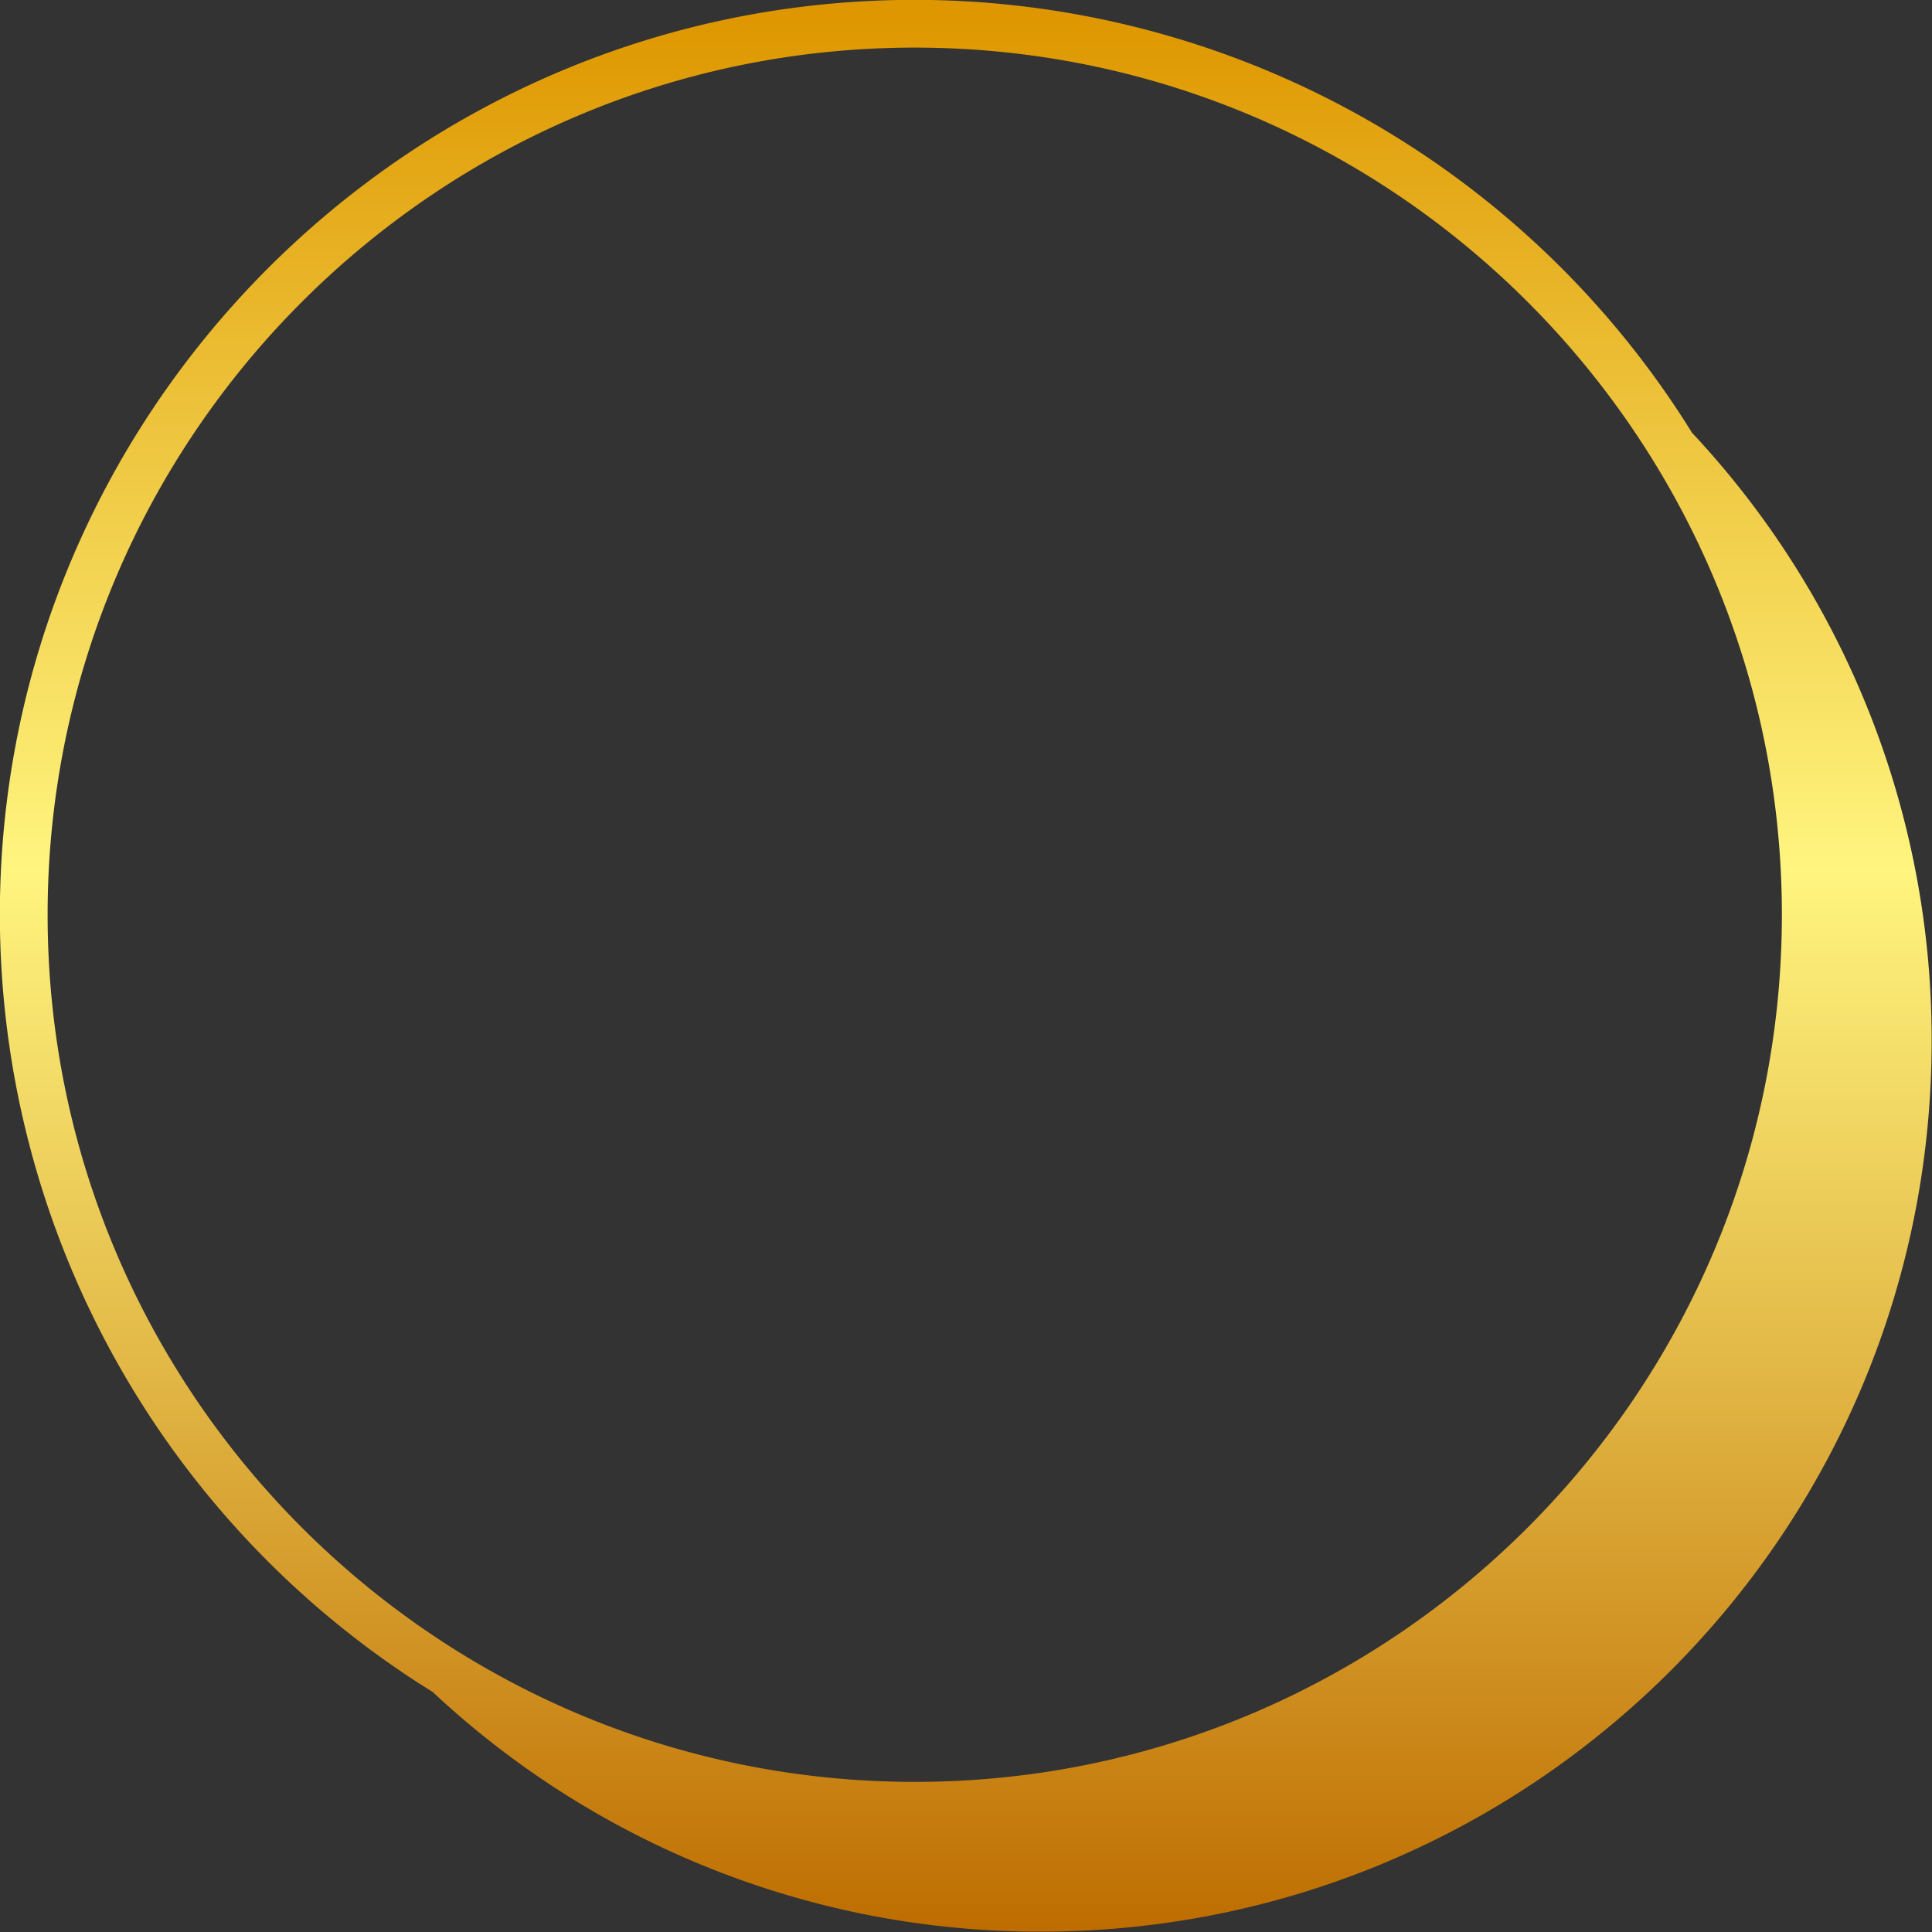
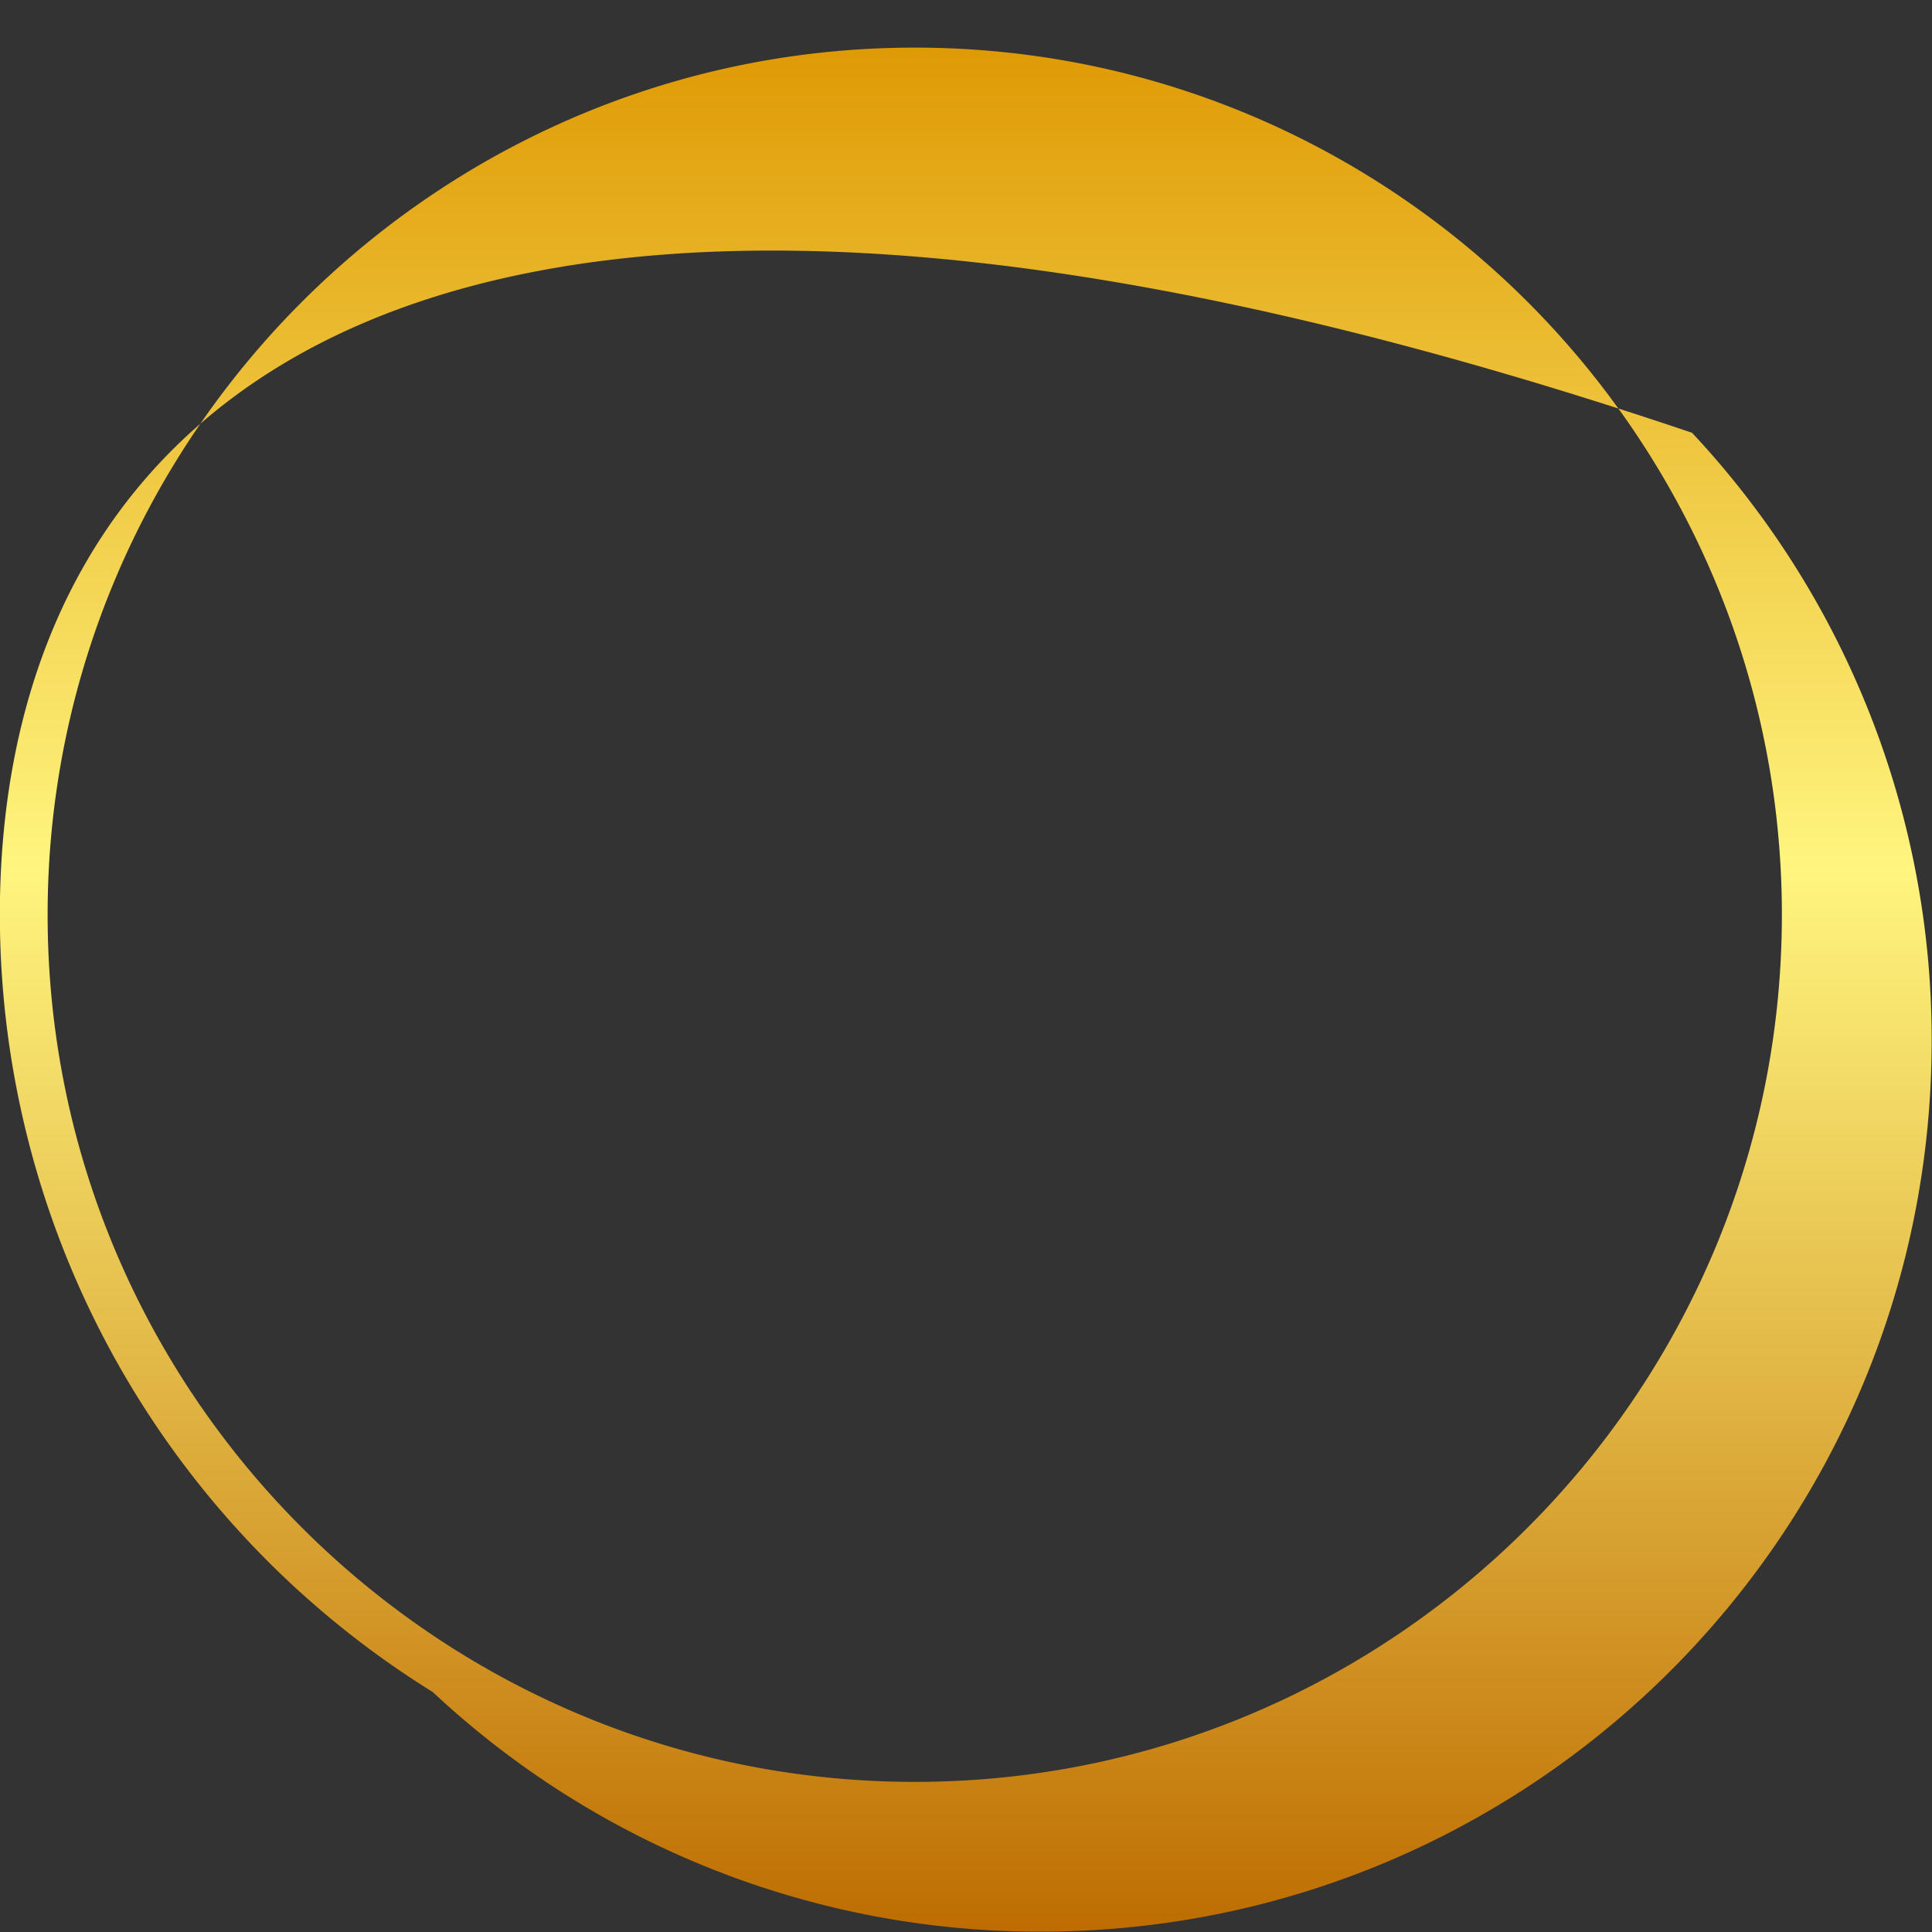
<svg xmlns="http://www.w3.org/2000/svg" xmlns:xlink="http://www.w3.org/1999/xlink" data-name="Layer 1" height="404.5" preserveAspectRatio="xMidYMid meet" version="1.0" viewBox="45.3 45.3 404.5 404.5" width="404.5" zoomAndPan="magnify">
  <rect x="45.3" y="45.3" width="404.5" height="404.5" fill="#333333" stroke="none" />
  <defs>
    <linearGradient gradientUnits="userSpaceOnUse" id="a" x1="247.5" x2="247.5" xlink:actuate="onLoad" xlink:show="other" xlink:type="simple" y1="449.73" y2="45.27">
      <stop offset="0" stop-color="#be6d00" />
      <stop offset=".31" stop-color="#e4bc4a" />
      <stop offset=".55" stop-color="#fff57f" />
      <stop offset=".99" stop-color="#de9700" />
    </linearGradient>
  </defs>
-   <path d="M135.91,399.56a185.87,185.87,0,0,0,127.27,50.17c103,0,186.55-83.52,186.55-186.55a185.87,185.87,0,0,0-50.17-127.27A191.58,191.58,0,0,0,236.82,45.27C131.2,45.27,45.27,131.2,45.27,236.82A191.58,191.58,0,0,0,135.91,399.56ZM236.82,55.27c100.1,0,181.55,81.44,181.55,181.55S336.92,418.37,236.82,418.37,55.27,336.92,55.27,236.82,136.71,55.27,236.82,55.27Z" fill="url(#a)" />
+   <path d="M135.91,399.56a185.87,185.87,0,0,0,127.27,50.17c103,0,186.55-83.52,186.55-186.55a185.87,185.87,0,0,0-50.17-127.27C131.2,45.27,45.27,131.2,45.27,236.82A191.58,191.58,0,0,0,135.91,399.56ZM236.82,55.27c100.1,0,181.55,81.44,181.55,181.55S336.92,418.37,236.82,418.37,55.27,336.92,55.27,236.82,136.71,55.27,236.82,55.27Z" fill="url(#a)" />
</svg>